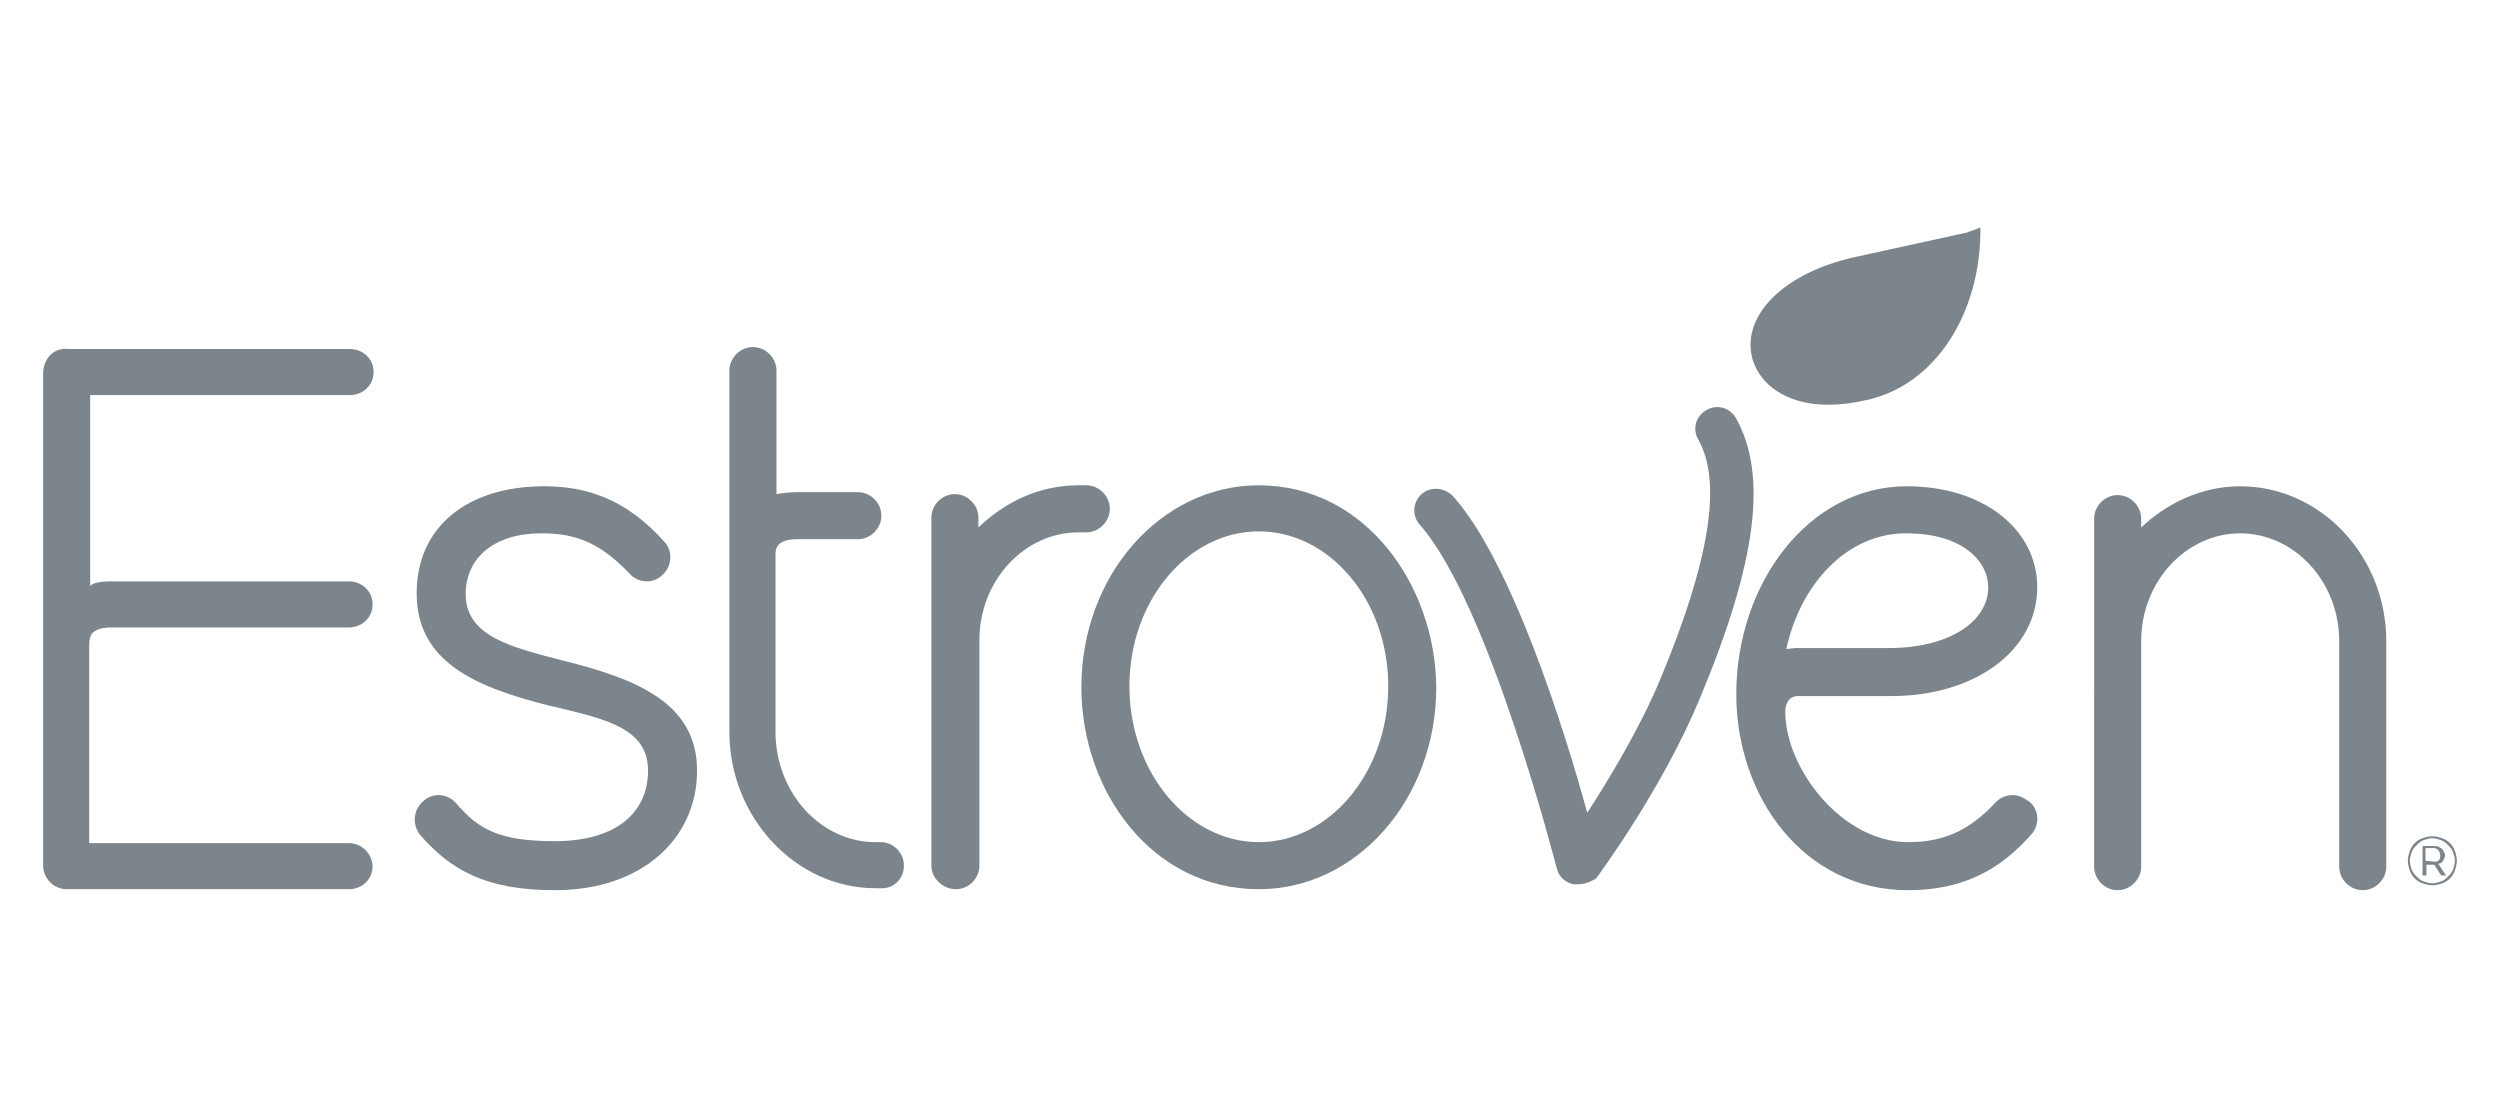
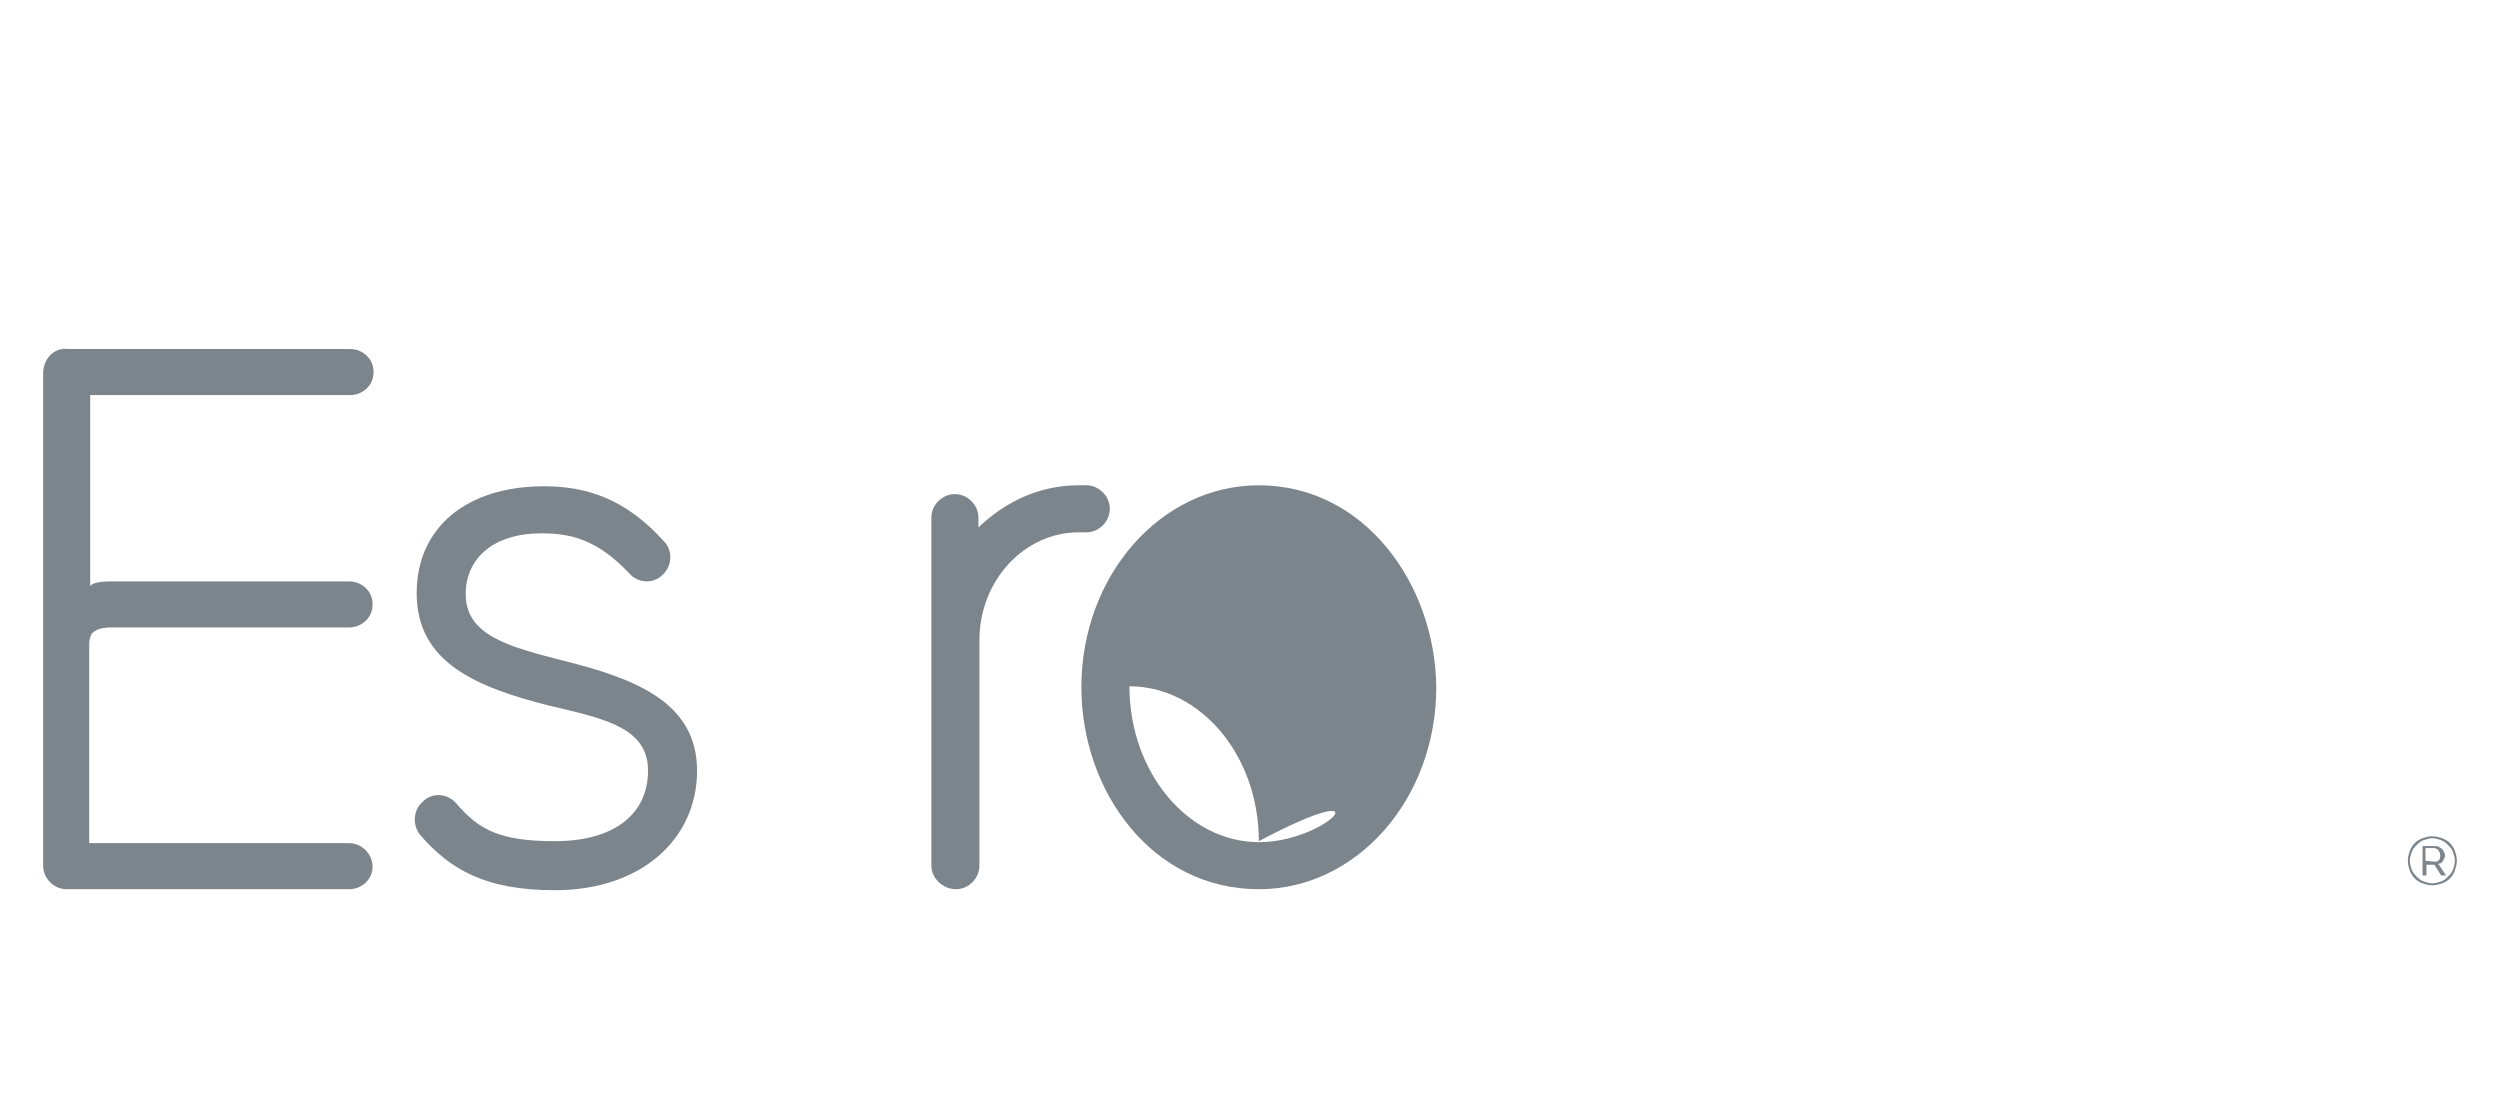
<svg xmlns="http://www.w3.org/2000/svg" xml:space="preserve" style="enable-background:new 0 0 255 114;" viewBox="0 0 255 114" y="0px" x="0px" id="Layer_1" version="1.1" height="114" width="255">
  <style type="text/css">
	.st0{fill:#24272A;}
	.st1{fill:#00ADEE;}
	.st2{fill:#001F60;}
	.st3{fill:#4D5858;}
	.st4{fill-rule:evenodd;clip-rule:evenodd;fill:#4D5858;}
	.st5{fill:#71A850;}
	.st6{fill:#FFFFFF;}
	.st7{fill-rule:evenodd;clip-rule:evenodd;fill:#FFFFFF;}
	.st8{fill:#7C858C;}
	.st9{fill-rule:evenodd;clip-rule:evenodd;fill:#7C858C;}
	.st10{fill:url(#SVGID_00000122679446457651126740000013911403406157850256_);}
	.st11{fill:#11A629;}
	.st12{fill:#FFE95E;}
	.st13{opacity:0.7;fill:#BAE0B4;enable-background:new    ;}
	.st14{fill:#FFED91;}
	.st15{fill:#C8E6C3;}
	.st16{fill:#FEE344;}
	.st17{opacity:0.7;fill:#7C858C;enable-background:new    ;}
	.st18{opacity:0.7;fill:#FFFFFF;enable-background:new    ;}
	.st19{fill:#212322;}
	.st20{fill:#009483;}
	.st21{fill:#F8BD00;}
	.st22{fill:none;}
</style>
  <g>
    <path d="M4.4,38.1v50.2h0c0,1.3,1.1,2.4,2.4,2.4h28.8c1.3,0,2.4-1,2.4-2.3S36.9,86,35.6,86H9.1V65.6   c0-0.2,0.1-0.8,0.3-1c0.3-0.3,0.8-0.6,1.9-0.6h24.3c1.3,0,2.4-1,2.4-2.3v-0.1c0-1.3-1.1-2.3-2.4-2.3H11.3c-0.8,0-1.9,0.1-2.1,0.5   V40.3h26.5c1.3,0,2.4-1,2.4-2.3v-0.1c0-1.3-1.1-2.3-2.4-2.3H7C5.5,35.4,4.4,36.6,4.4,38.1z" class="st8" />
-     <path d="M160.9,90.2c-0.1,0-0.3,0-0.4,0c-0.9-0.2-1.5-0.8-1.7-1.6c-0.1-0.3-6.9-27.1-14-35.1c-0.8-0.9-0.7-2.3,0.2-3.1   c0.9-0.8,2.3-0.7,3.2,0.2c6,6.7,11.4,23.9,13.7,32.3c2.2-3.4,5.3-8.5,7.4-13.5c5.1-12.2,6.4-20.3,3.9-24.6c-0.6-1.1-0.2-2.4,0.9-3   c1.1-0.6,2.4-0.2,3,0.9c3.2,5.8,2.1,14.6-3.7,28.5c-3.8,9.2-10.3,18-10.6,18.4C162.3,89.9,161.7,90.2,160.9,90.2z" class="st8" />
    <path d="M247.1,86.3h1.3c0.1,0,0.3,0,0.4,0.1c0.1,0.1,0.2,0.1,0.3,0.2c0.1,0.1,0.1,0.2,0.2,0.3c0,0.1,0.1,0.2,0.1,0.3   c0,0.2-0.1,0.4-0.2,0.6c-0.1,0.2-0.3,0.3-0.5,0.3l0.8,1.2H249l-0.7-1.1h-0.8v1.1h-0.4L247.1,86.3L247.1,86.3z M248.4,87.9   c0.2,0,0.3-0.1,0.4-0.2s0.1-0.3,0.1-0.5c0-0.2-0.1-0.3-0.2-0.5c-0.1-0.1-0.3-0.2-0.4-0.2h-0.9v1.3L248.4,87.9L248.4,87.9z" class="st9" />
    <path d="M248.1,90.3c-0.4,0-0.7-0.1-1-0.2c-0.3-0.1-0.6-0.3-0.8-0.5c-0.2-0.2-0.4-0.5-0.5-0.8c-0.1-0.3-0.2-0.6-0.2-1   s0.1-0.7,0.2-1c0.1-0.3,0.3-0.6,0.5-0.8c0.2-0.2,0.5-0.4,0.8-0.5c0.3-0.1,0.6-0.2,1-0.2c0.4,0,0.7,0.1,1,0.2   c0.3,0.1,0.6,0.3,0.8,0.5c0.2,0.2,0.4,0.5,0.5,0.8c0.1,0.3,0.2,0.6,0.2,1c0,0.3-0.1,0.7-0.2,1c-0.1,0.3-0.3,0.6-0.5,0.8   c-0.2,0.2-0.5,0.4-0.8,0.5C248.8,90.2,248.5,90.3,248.1,90.3z M248.1,90.1c0.3,0,0.6-0.1,0.9-0.2c0.3-0.1,0.5-0.3,0.7-0.5   c0.2-0.2,0.4-0.4,0.5-0.7c0.1-0.3,0.2-0.6,0.2-0.9c0-0.3-0.1-0.6-0.2-0.9c-0.1-0.3-0.3-0.5-0.5-0.7c-0.2-0.2-0.4-0.4-0.7-0.5   c-0.3-0.1-0.6-0.2-0.9-0.2s-0.6,0.1-0.9,0.2c-0.3,0.1-0.5,0.3-0.7,0.5c-0.2,0.2-0.4,0.4-0.5,0.7c-0.1,0.3-0.2,0.6-0.2,0.9   c0,0.3,0.1,0.6,0.2,0.9c0.1,0.3,0.3,0.5,0.5,0.7s0.4,0.4,0.7,0.5C247.5,90,247.8,90.1,248.1,90.1L248.1,90.1z" class="st9" />
    <path d="M43.2,81.7l0.1-0.1c1-0.8,2.4-0.6,3.2,0.3c2.3,2.7,4.4,3.9,10.1,3.9c6.1,0,9.5-2.8,9.5-7.2   c0-4.2-4.1-5.2-9.1-6.4l0,0l-0.4-0.1c-0.2,0-0.3-0.1-0.5-0.1c-7.5-1.9-13.6-4.4-13.6-11.5c0-6.7,5.1-10.9,13-10.9   c4.2,0,8.3,1.2,12.3,5.7c0.9,1,0.7,2.6-0.3,3.4l-0.1,0.1c-1,0.8-2.4,0.6-3.2-0.3c-3.3-3.5-6-4.1-9-4.1c-4.8,0-7.7,2.5-7.7,6.2   c0,4.3,4.6,5.4,10,6.8c7.2,1.8,13.6,4.2,13.6,11.2c0,7-5.7,12.2-14.5,12.2c-7.1,0-10.7-2.1-13.8-5.7C42,84,42.2,82.5,43.2,81.7   L43.2,81.7z" class="st8" />
-     <path d="M128.4,49.5c-10,0-18.1,9.2-18.1,20.6c0,10.6,7.2,20.6,18.1,20.6c10,0,18.1-9.2,18.1-20.6   C146.4,59.6,139.2,49.5,128.4,49.5z M128.4,85.9c-7.2,0-13.2-7.1-13.2-15.9c0-8.8,6-15.8,13.2-15.8c7.2,0,13.2,7,13.2,15.8   C141.6,78.8,135.6,85.9,128.4,85.9z" class="st9" />
-     <path d="M177.1,70.8c0-11.3,7.4-21.2,17.4-21.2c7.8,0,13.3,4.4,13.3,10.3c0,6.4-6.3,11.1-14.9,11.1h-9.5   c-1.2,0-1.3,1.2-1.3,1.6c0,5.8,5.8,13.3,12.5,13.3c3.4,0,6.1-1,8.9-4c0.8-0.9,2.2-1.1,3.2-0.3l0.2,0.1c1.1,0.8,1.2,2.4,0.3,3.4   c-3,3.4-6.7,5.7-12.6,5.7C184,90.8,177.1,81.3,177.1,70.8L177.1,70.8z M182.2,66.2c0.8-0.1,1-0.1,1.1-0.1h9.4   c6.1,0,10.1-2.7,10.1-6.2c0-2.5-2.4-5.5-8.4-5.5C188.5,54.4,183.7,59.4,182.2,66.2z" class="st9" />
-     <path d="M218.3,53.9c2.7-2.6,6.3-4.3,10.2-4.3c8.2,0,14.9,7.1,14.9,15.8v23c0,1.3-1.1,2.4-2.4,2.4   c-1.3,0-2.4-1.1-2.4-2.4v-23c0-6.1-4.6-11-10.1-11c-5.5,0-10.1,4.9-10.1,11v23c0,1.3-1.1,2.4-2.4,2.4s-2.4-1.1-2.4-2.4V52.9   c0-1.3,1.1-2.4,2.4-2.4s2.4,1.1,2.4,2.4V53.9z" class="st8" />
-     <path d="M92.2,88.3c0-1.3-1-2.3-2.2-2.4v0h-0.7c-5.5,0-10.1-4.9-10.2-11.1V56.6c0-0.6,0.1-1.6,2.2-1.6h6.2   c1.3,0,2.4-1.1,2.4-2.4c0-1.3-1.1-2.4-2.4-2.4h-6.2c-0.8,0-1.5,0.1-2.1,0.2V37.8c0-1.3-1.1-2.4-2.4-2.4c-1.3,0-2.4,1.1-2.4,2.4   v36.9c0,8.6,6.7,15.9,14.9,15.9v0h0.7v0C91.2,90.6,92.2,89.6,92.2,88.3L92.2,88.3z" class="st8" />
+     <path d="M128.4,49.5c-10,0-18.1,9.2-18.1,20.6c0,10.6,7.2,20.6,18.1,20.6c10,0,18.1-9.2,18.1-20.6   C146.4,59.6,139.2,49.5,128.4,49.5z M128.4,85.9c-7.2,0-13.2-7.1-13.2-15.9c7.2,0,13.2,7,13.2,15.8   C141.6,78.8,135.6,85.9,128.4,85.9z" class="st9" />
    <path d="M110.8,49.5c1.3,0,2.4,1.1,2.4,2.4c0,1.3-1.1,2.4-2.4,2.4H110c-5.5,0-10.1,4.9-10.1,11v23   c0,1.3-1.1,2.4-2.4,2.4S95,89.6,95,88.3V52.8c0-1.3,1.1-2.4,2.4-2.4c1.3,0,2.4,1.1,2.4,2.4v1c2.7-2.6,6.2-4.3,10.2-4.3H110.8z" class="st8" />
-     <path d="M202,23.2c-0.9,0.4-1.2,0.4-1.3,0.5l-11.4,2.5c-7.4,1.6-11.6,6-10.6,10.2c0.7,3,4.4,6.1,11.7,4.4   C197.4,39.3,202.1,31.9,202,23.2z" class="st8" />
  </g>
</svg>